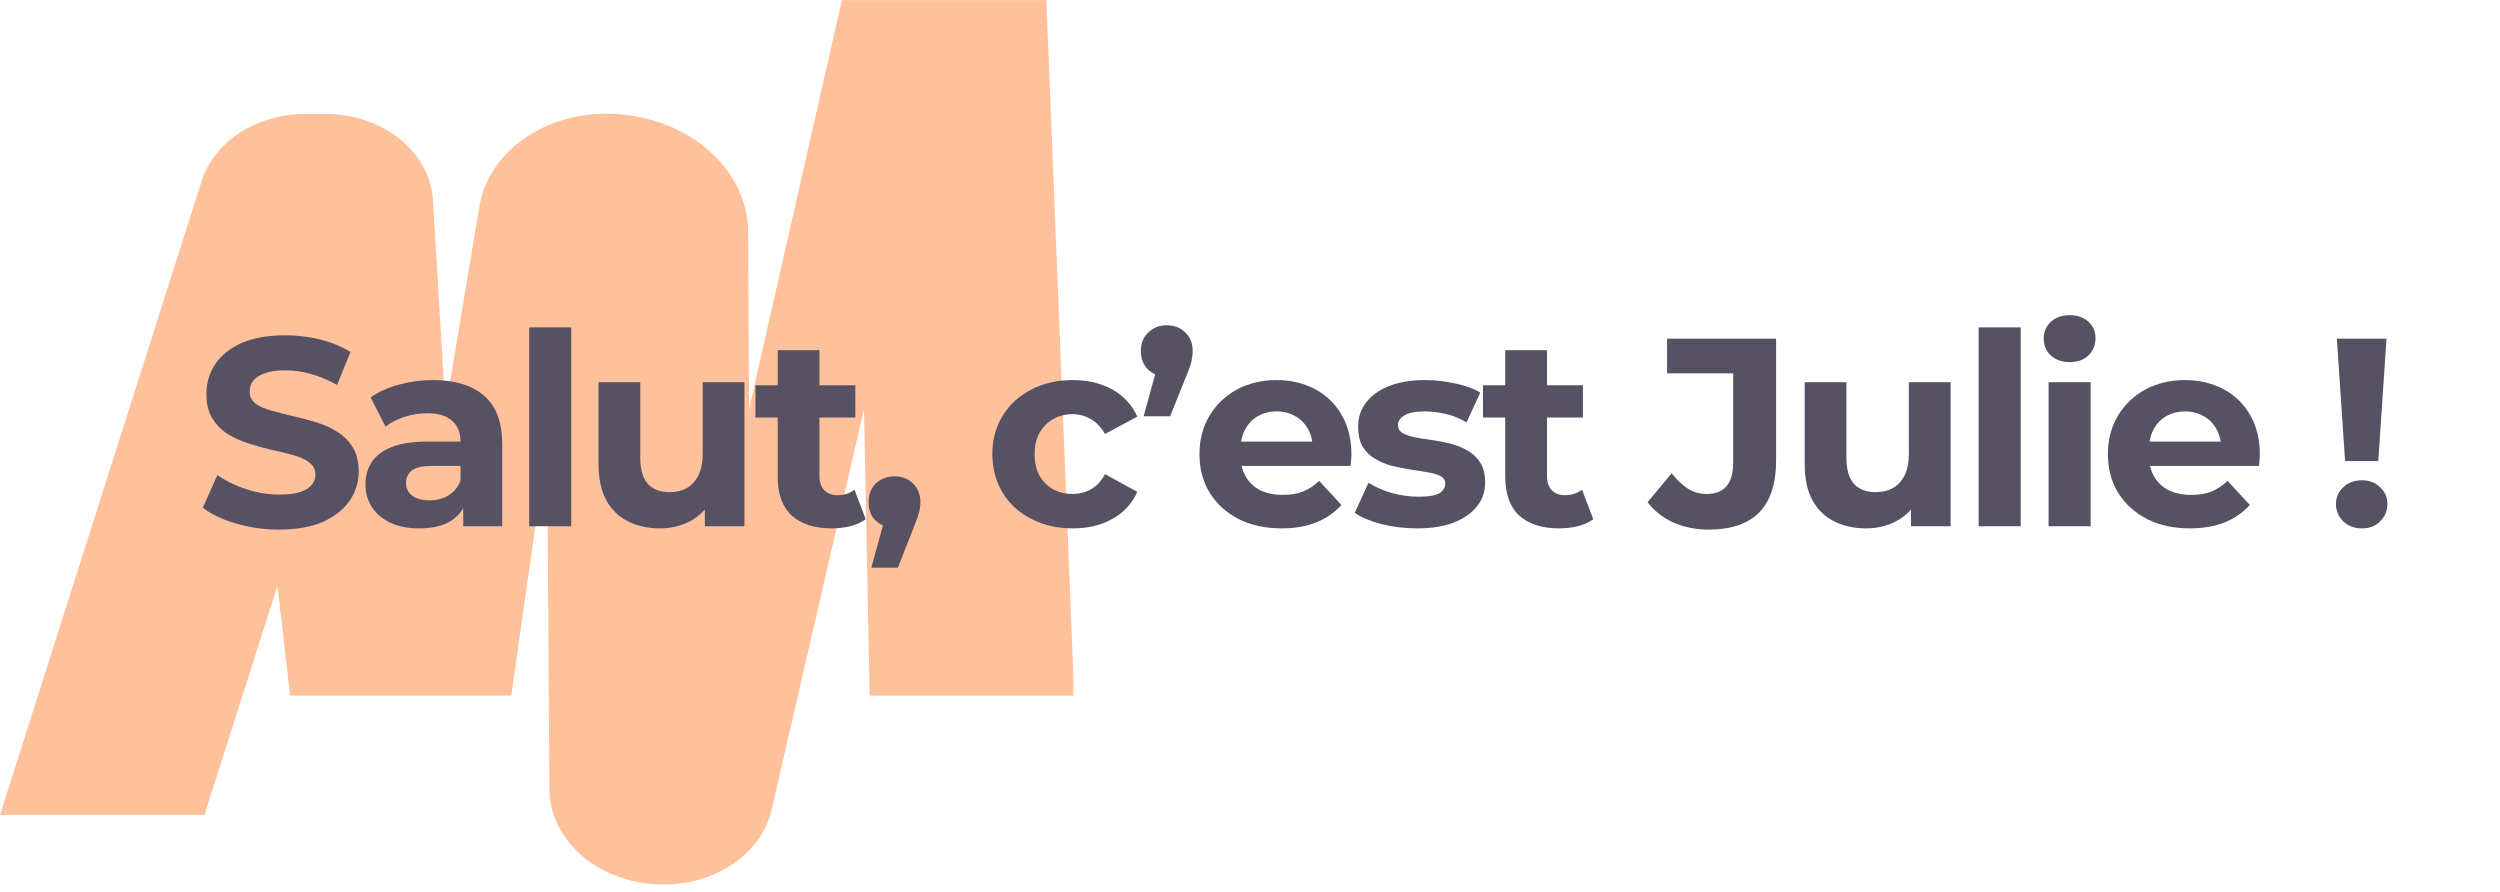
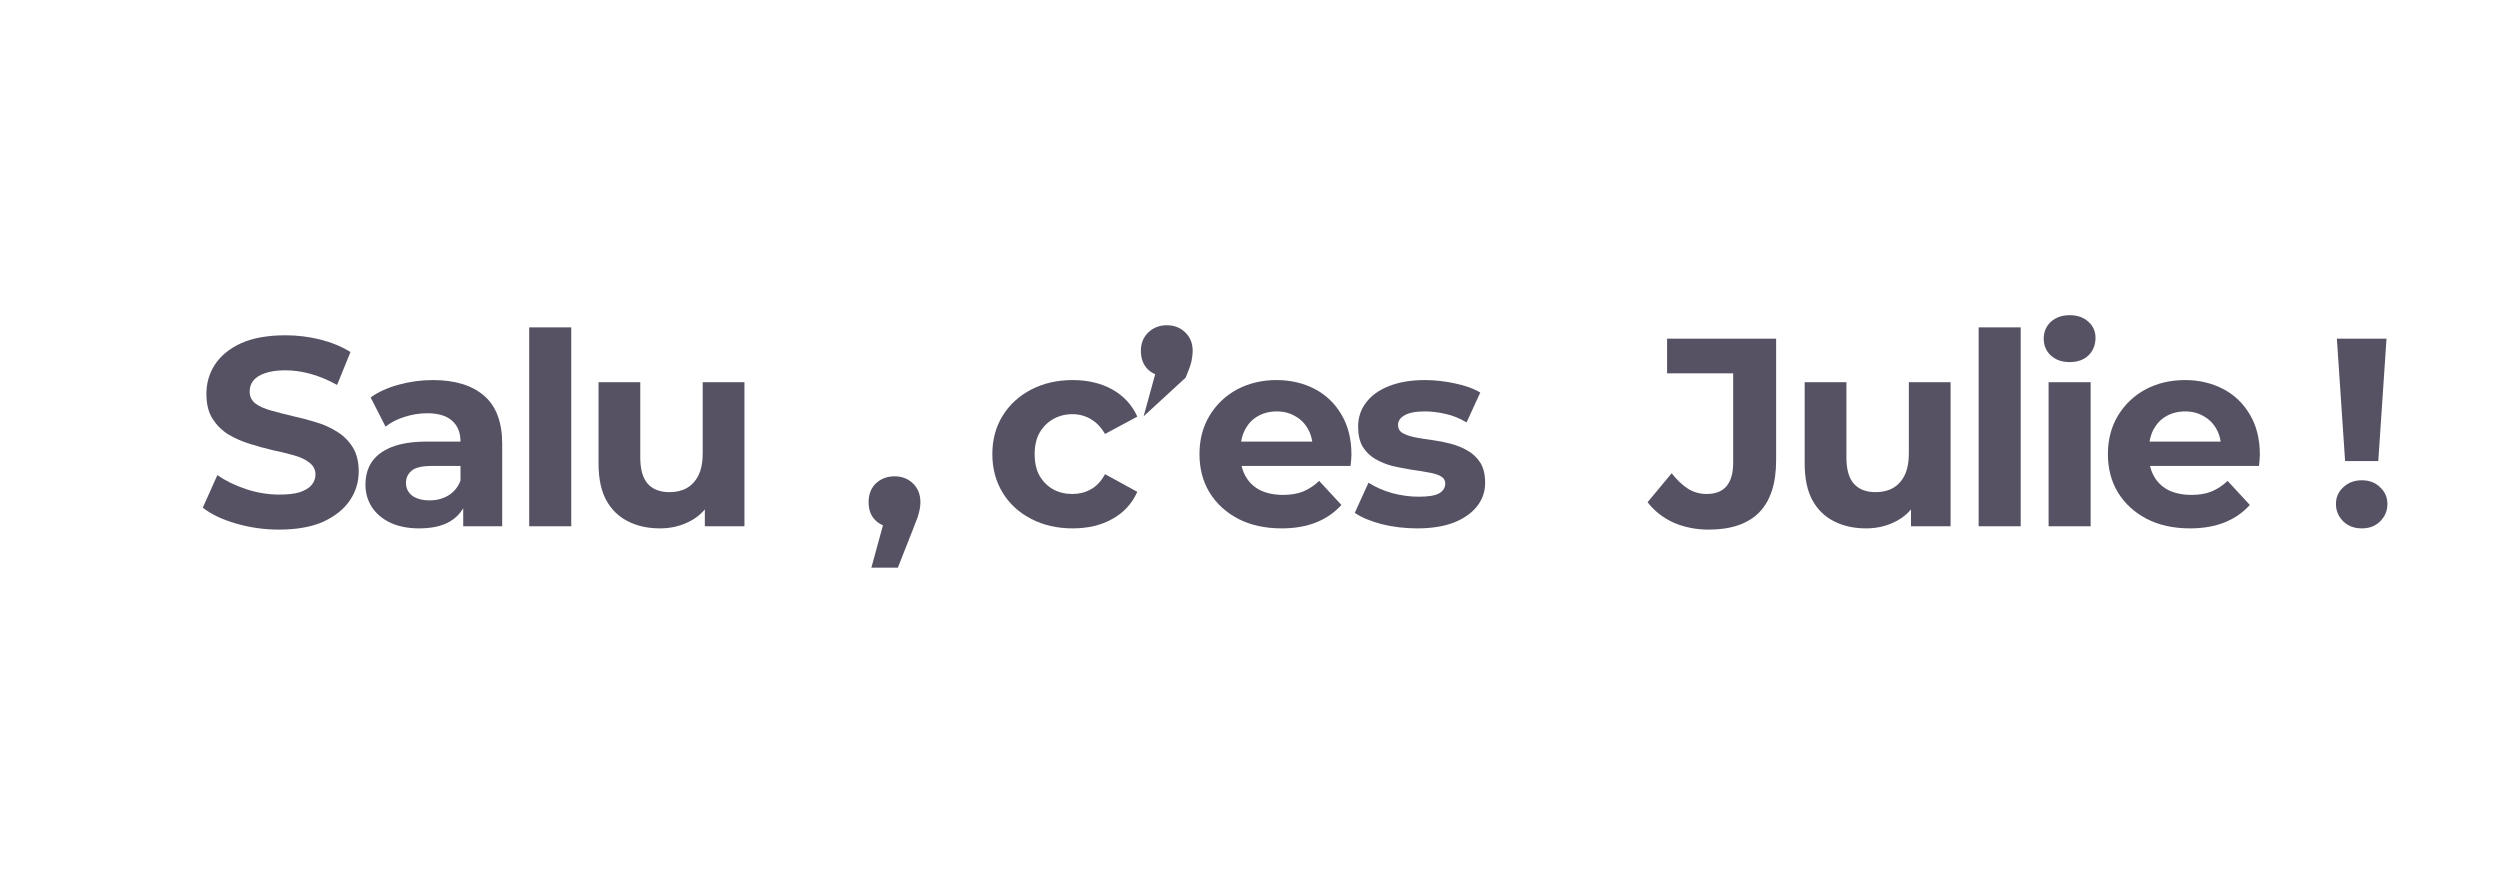
<svg xmlns="http://www.w3.org/2000/svg" width="171" viewBox="0 0 128.25 45.75" height="61" preserveAspectRatio="xMidYMid meet">
  <defs>
    <g />
    <clipPath id="8cbbed5678">
-       <path d="M 0 0.008 L 55.156 0.008 L 55.156 45.457 L 0 45.457 Z M 0 0.008 " clip-rule="nonzero" />
-     </clipPath>
+       </clipPath>
    <clipPath id="70f99c0df0">
-       <path d="M 25.371 35.68 L 14.883 35.68 L 14.234 30.059 L 10.488 41.805 L 0 41.805 C 0 41.805 7.48 18.277 10.344 9.285 C 10.992 7.254 13.176 5.844 15.684 5.844 L 16.688 5.844 C 19.633 5.844 22.051 7.777 22.207 10.238 C 22.473 14.707 22.852 20.98 22.852 20.98 C 22.852 20.98 23.855 15.016 24.594 10.574 C 25.051 7.852 27.824 5.832 31.09 5.832 C 35.105 5.832 38.371 8.555 38.383 11.922 C 38.406 16.129 38.426 20.98 38.426 20.98 L 43.188 0.008 L 53.676 0.008 L 55.105 35.68 L 44.613 35.68 L 44.324 20.988 C 44.324 20.988 41.168 34.668 39.586 41.543 C 39.074 43.766 36.754 45.375 34.047 45.375 C 30.812 45.375 28.191 43.188 28.184 40.477 C 28.137 33.828 28.07 22.746 28.07 22.746 L 26.23 35.68 L 25.371 35.68 " clip-rule="nonzero" />
-     </clipPath>
+       </clipPath>
  </defs>
  <g clip-path="url(#8cbbed5678)">
    <g clip-path="url(#70f99c0df0)">
      <path fill="#ffc09c" d="M 0 0.008 L 55.062 0.008 L 55.062 45.367 L 0 45.367 Z M 0 0.008 " fill-opacity="1" fill-rule="nonzero" />
    </g>
  </g>
  <g fill="#565264" fill-opacity="1">
    <g transform="translate(10.011, 26.997)">
      <g>
        <path d="M 4.297 0.172 C 3.535 0.172 2.801 0.066 2.094 -0.141 C 1.383 -0.348 0.816 -0.617 0.391 -0.953 L 1.141 -2.625 C 1.555 -2.332 2.047 -2.094 2.609 -1.906 C 3.172 -1.719 3.738 -1.625 4.312 -1.625 C 4.758 -1.625 5.113 -1.664 5.375 -1.75 C 5.645 -1.844 5.844 -1.961 5.969 -2.109 C 6.102 -2.266 6.172 -2.445 6.172 -2.656 C 6.172 -2.906 6.066 -3.109 5.859 -3.266 C 5.66 -3.422 5.395 -3.547 5.062 -3.641 C 4.738 -3.734 4.375 -3.82 3.969 -3.906 C 3.57 -4 3.176 -4.109 2.781 -4.234 C 2.383 -4.359 2.02 -4.52 1.688 -4.719 C 1.363 -4.926 1.098 -5.191 0.891 -5.516 C 0.68 -5.848 0.578 -6.273 0.578 -6.797 C 0.578 -7.348 0.723 -7.848 1.016 -8.297 C 1.316 -8.754 1.766 -9.117 2.359 -9.391 C 2.961 -9.66 3.723 -9.797 4.641 -9.797 C 5.242 -9.797 5.836 -9.723 6.422 -9.578 C 7.004 -9.43 7.52 -9.219 7.969 -8.938 L 7.281 -7.25 C 6.832 -7.5 6.383 -7.688 5.938 -7.812 C 5.488 -7.938 5.051 -8 4.625 -8 C 4.188 -8 3.832 -7.945 3.562 -7.844 C 3.289 -7.75 3.094 -7.617 2.969 -7.453 C 2.852 -7.297 2.797 -7.113 2.797 -6.906 C 2.797 -6.656 2.895 -6.453 3.094 -6.297 C 3.289 -6.148 3.555 -6.031 3.891 -5.938 C 4.223 -5.844 4.586 -5.75 4.984 -5.656 C 5.379 -5.57 5.773 -5.469 6.172 -5.344 C 6.578 -5.227 6.941 -5.066 7.266 -4.859 C 7.598 -4.66 7.867 -4.395 8.078 -4.062 C 8.285 -3.738 8.391 -3.32 8.391 -2.812 C 8.391 -2.27 8.238 -1.773 7.938 -1.328 C 7.633 -0.879 7.18 -0.516 6.578 -0.234 C 5.973 0.035 5.211 0.172 4.297 0.172 Z M 4.297 0.172 " />
      </g>
    </g>
  </g>
  <g fill="#565264" fill-opacity="1">
    <g transform="translate(18.232, 26.997)">
      <g>
        <path d="M 5.531 0 L 5.531 -1.438 L 5.391 -1.766 L 5.391 -4.344 C 5.391 -4.801 5.25 -5.156 4.969 -5.406 C 4.688 -5.664 4.258 -5.797 3.688 -5.797 C 3.289 -5.797 2.898 -5.734 2.516 -5.609 C 2.141 -5.492 1.816 -5.328 1.547 -5.109 L 0.781 -6.609 C 1.188 -6.898 1.672 -7.117 2.234 -7.266 C 2.805 -7.422 3.383 -7.5 3.969 -7.5 C 5.102 -7.5 5.977 -7.234 6.594 -6.703 C 7.219 -6.172 7.531 -5.344 7.531 -4.219 L 7.531 0 Z M 3.266 0.109 C 2.691 0.109 2.195 0.008 1.781 -0.188 C 1.375 -0.383 1.062 -0.648 0.844 -0.984 C 0.625 -1.328 0.516 -1.707 0.516 -2.125 C 0.516 -2.57 0.617 -2.957 0.828 -3.281 C 1.047 -3.613 1.391 -3.875 1.859 -4.062 C 2.328 -4.25 2.938 -4.344 3.688 -4.344 L 5.656 -4.344 L 5.656 -3.094 L 3.922 -3.094 C 3.41 -3.094 3.062 -3.008 2.875 -2.844 C 2.688 -2.676 2.594 -2.473 2.594 -2.234 C 2.594 -1.953 2.703 -1.727 2.922 -1.562 C 3.141 -1.406 3.438 -1.328 3.812 -1.328 C 4.164 -1.328 4.484 -1.41 4.766 -1.578 C 5.055 -1.754 5.266 -2.008 5.391 -2.344 L 5.719 -1.344 C 5.562 -0.863 5.273 -0.5 4.859 -0.25 C 4.453 -0.008 3.922 0.109 3.266 0.109 Z M 3.266 0.109 " />
      </g>
    </g>
  </g>
  <g fill="#565264" fill-opacity="1">
    <g transform="translate(26.164, 26.997)">
      <g>
        <path d="M 0.984 0 L 0.984 -10.203 L 3.141 -10.203 L 3.141 0 Z M 0.984 0 " />
      </g>
    </g>
  </g>
  <g fill="#565264" fill-opacity="1">
    <g transform="translate(29.752, 26.997)">
      <g>
        <path d="M 4.109 0.109 C 3.492 0.109 2.945 -0.008 2.469 -0.25 C 1.988 -0.488 1.613 -0.852 1.344 -1.344 C 1.082 -1.832 0.953 -2.457 0.953 -3.219 L 0.953 -7.391 L 3.094 -7.391 L 3.094 -3.531 C 3.094 -2.914 3.223 -2.461 3.484 -2.172 C 3.742 -1.891 4.113 -1.75 4.594 -1.75 C 4.926 -1.75 5.219 -1.816 5.469 -1.953 C 5.727 -2.098 5.93 -2.316 6.078 -2.609 C 6.223 -2.91 6.297 -3.285 6.297 -3.734 L 6.297 -7.391 L 8.438 -7.391 L 8.438 0 L 6.406 0 L 6.406 -2.031 L 6.781 -1.438 C 6.531 -0.926 6.164 -0.539 5.688 -0.281 C 5.207 -0.02 4.68 0.109 4.109 0.109 Z M 4.109 0.109 " />
      </g>
    </g>
  </g>
  <g fill="#565264" fill-opacity="1">
    <g transform="translate(38.646, 26.997)">
      <g>
-         <path d="M 4.016 0.109 C 3.141 0.109 2.457 -0.109 1.969 -0.547 C 1.488 -0.992 1.25 -1.66 1.25 -2.547 L 1.25 -9.031 L 3.391 -9.031 L 3.391 -2.578 C 3.391 -2.266 3.473 -2.02 3.641 -1.844 C 3.805 -1.676 4.031 -1.594 4.312 -1.594 C 4.656 -1.594 4.945 -1.688 5.188 -1.875 L 5.766 -0.359 C 5.547 -0.203 5.281 -0.082 4.969 0 C 4.664 0.07 4.348 0.109 4.016 0.109 Z M 0.109 -5.578 L 0.109 -7.234 L 5.234 -7.234 L 5.234 -5.578 Z M 0.109 -5.578 " />
-       </g>
+         </g>
    </g>
  </g>
  <g fill="#565264" fill-opacity="1">
    <g transform="translate(44.076, 26.997)">
      <g>
        <path d="M 0.625 2.125 L 1.531 -1.188 L 1.828 0.062 C 1.43 0.062 1.109 -0.051 0.859 -0.281 C 0.609 -0.508 0.484 -0.828 0.484 -1.234 C 0.484 -1.641 0.609 -1.961 0.859 -2.203 C 1.117 -2.441 1.438 -2.562 1.812 -2.562 C 2.195 -2.562 2.516 -2.438 2.766 -2.188 C 3.016 -1.945 3.141 -1.629 3.141 -1.234 C 3.141 -1.117 3.129 -1.004 3.109 -0.891 C 3.086 -0.773 3.051 -0.633 3 -0.469 C 2.945 -0.312 2.867 -0.109 2.766 0.141 L 1.984 2.125 Z M 0.625 2.125 " />
      </g>
    </g>
  </g>
  <g fill="#565264" fill-opacity="1">
    <g transform="translate(47.128, 26.997)">
      <g />
    </g>
  </g>
  <g fill="#565264" fill-opacity="1">
    <g transform="translate(50.469, 26.997)">
      <g>
        <path d="M 4.562 0.109 C 3.77 0.109 3.062 -0.051 2.438 -0.375 C 1.812 -0.695 1.32 -1.145 0.969 -1.719 C 0.613 -2.301 0.438 -2.961 0.438 -3.703 C 0.438 -4.441 0.613 -5.098 0.969 -5.672 C 1.32 -6.242 1.812 -6.691 2.438 -7.016 C 3.062 -7.336 3.77 -7.5 4.562 -7.5 C 5.344 -7.5 6.02 -7.336 6.594 -7.016 C 7.176 -6.691 7.602 -6.227 7.875 -5.625 L 6.219 -4.734 C 6.02 -5.078 5.773 -5.332 5.484 -5.5 C 5.203 -5.664 4.891 -5.75 4.547 -5.75 C 4.18 -5.75 3.852 -5.664 3.562 -5.5 C 3.27 -5.332 3.035 -5.098 2.859 -4.797 C 2.691 -4.492 2.609 -4.129 2.609 -3.703 C 2.609 -3.266 2.691 -2.895 2.859 -2.594 C 3.035 -2.289 3.27 -2.055 3.562 -1.891 C 3.852 -1.734 4.18 -1.656 4.547 -1.656 C 4.891 -1.656 5.203 -1.734 5.484 -1.891 C 5.773 -2.047 6.02 -2.305 6.219 -2.672 L 7.875 -1.766 C 7.602 -1.16 7.176 -0.695 6.594 -0.375 C 6.02 -0.051 5.344 0.109 4.562 0.109 Z M 4.562 0.109 " />
      </g>
    </g>
  </g>
  <g fill="#565264" fill-opacity="1">
    <g transform="translate(58.043, 26.997)">
      <g>
-         <path d="M 0.625 -5.641 L 1.531 -8.938 L 1.828 -7.688 C 1.43 -7.688 1.109 -7.801 0.859 -8.031 C 0.609 -8.27 0.484 -8.594 0.484 -9 C 0.484 -9.383 0.609 -9.695 0.859 -9.938 C 1.117 -10.188 1.438 -10.312 1.812 -10.312 C 2.195 -10.312 2.516 -10.188 2.766 -9.938 C 3.016 -9.695 3.141 -9.383 3.141 -9 C 3.141 -8.875 3.129 -8.754 3.109 -8.641 C 3.098 -8.523 3.066 -8.391 3.016 -8.234 C 2.961 -8.078 2.883 -7.875 2.781 -7.625 L 1.984 -5.641 Z M 0.625 -5.641 " />
+         <path d="M 0.625 -5.641 L 1.531 -8.938 L 1.828 -7.688 C 1.43 -7.688 1.109 -7.801 0.859 -8.031 C 0.609 -8.27 0.484 -8.594 0.484 -9 C 0.484 -9.383 0.609 -9.695 0.859 -9.938 C 1.117 -10.188 1.438 -10.312 1.812 -10.312 C 2.195 -10.312 2.516 -10.188 2.766 -9.938 C 3.016 -9.695 3.141 -9.383 3.141 -9 C 3.141 -8.875 3.129 -8.754 3.109 -8.641 C 3.098 -8.523 3.066 -8.391 3.016 -8.234 C 2.961 -8.078 2.883 -7.875 2.781 -7.625 Z M 0.625 -5.641 " />
      </g>
    </g>
  </g>
  <g fill="#565264" fill-opacity="1">
    <g transform="translate(61.095, 26.997)">
      <g>
        <path d="M 4.656 0.109 C 3.812 0.109 3.07 -0.051 2.438 -0.375 C 1.801 -0.707 1.305 -1.16 0.953 -1.734 C 0.609 -2.305 0.438 -2.961 0.438 -3.703 C 0.438 -4.441 0.609 -5.098 0.953 -5.672 C 1.297 -6.242 1.766 -6.691 2.359 -7.016 C 2.961 -7.336 3.641 -7.5 4.391 -7.5 C 5.109 -7.5 5.758 -7.348 6.344 -7.047 C 6.926 -6.742 7.383 -6.305 7.719 -5.734 C 8.062 -5.16 8.234 -4.473 8.234 -3.672 C 8.234 -3.586 8.227 -3.492 8.219 -3.391 C 8.207 -3.285 8.195 -3.188 8.188 -3.094 L 2.188 -3.094 L 2.188 -4.344 L 7.062 -4.344 L 6.25 -3.969 C 6.25 -4.352 6.172 -4.688 6.016 -4.969 C 5.859 -5.258 5.641 -5.484 5.359 -5.641 C 5.086 -5.805 4.77 -5.891 4.406 -5.891 C 4.031 -5.891 3.703 -5.805 3.422 -5.641 C 3.148 -5.484 2.938 -5.258 2.781 -4.969 C 2.625 -4.676 2.547 -4.336 2.547 -3.953 L 2.547 -3.609 C 2.547 -3.211 2.633 -2.859 2.812 -2.547 C 2.988 -2.242 3.238 -2.008 3.562 -1.844 C 3.895 -1.688 4.281 -1.609 4.719 -1.609 C 5.113 -1.609 5.457 -1.664 5.75 -1.781 C 6.051 -1.906 6.328 -2.086 6.578 -2.328 L 7.719 -1.094 C 7.375 -0.707 6.945 -0.41 6.438 -0.203 C 5.926 0.004 5.332 0.109 4.656 0.109 Z M 4.656 0.109 " />
      </g>
    </g>
  </g>
  <g fill="#565264" fill-opacity="1">
    <g transform="translate(69.219, 26.997)">
      <g>
        <path d="M 3.484 0.109 C 2.848 0.109 2.238 0.035 1.656 -0.109 C 1.07 -0.266 0.613 -0.457 0.281 -0.688 L 0.984 -2.234 C 1.328 -2.016 1.727 -1.836 2.188 -1.703 C 2.656 -1.578 3.113 -1.516 3.562 -1.516 C 4.051 -1.516 4.398 -1.57 4.609 -1.688 C 4.816 -1.812 4.922 -1.977 4.922 -2.188 C 4.922 -2.363 4.836 -2.492 4.672 -2.578 C 4.516 -2.66 4.301 -2.723 4.031 -2.766 C 3.77 -2.816 3.477 -2.863 3.156 -2.906 C 2.844 -2.957 2.523 -3.02 2.203 -3.094 C 1.891 -3.176 1.598 -3.297 1.328 -3.453 C 1.066 -3.609 0.852 -3.816 0.688 -4.078 C 0.531 -4.348 0.453 -4.691 0.453 -5.109 C 0.453 -5.578 0.586 -5.988 0.859 -6.344 C 1.129 -6.707 1.52 -6.988 2.031 -7.188 C 2.551 -7.395 3.164 -7.5 3.875 -7.5 C 4.383 -7.5 4.898 -7.441 5.422 -7.328 C 5.941 -7.223 6.375 -7.066 6.719 -6.859 L 6.016 -5.328 C 5.648 -5.547 5.285 -5.691 4.922 -5.766 C 4.566 -5.848 4.219 -5.891 3.875 -5.891 C 3.395 -5.891 3.047 -5.82 2.828 -5.688 C 2.609 -5.562 2.5 -5.398 2.5 -5.203 C 2.5 -5.016 2.578 -4.875 2.734 -4.781 C 2.898 -4.688 3.113 -4.613 3.375 -4.562 C 3.645 -4.508 3.938 -4.461 4.25 -4.422 C 4.57 -4.379 4.891 -4.316 5.203 -4.234 C 5.523 -4.148 5.816 -4.031 6.078 -3.875 C 6.336 -3.727 6.551 -3.523 6.719 -3.266 C 6.883 -3.004 6.969 -2.66 6.969 -2.234 C 6.969 -1.773 6.828 -1.367 6.547 -1.016 C 6.273 -0.672 5.879 -0.395 5.359 -0.188 C 4.848 0.008 4.223 0.109 3.484 0.109 Z M 3.484 0.109 " />
      </g>
    </g>
  </g>
  <g fill="#565264" fill-opacity="1">
    <g transform="translate(75.969, 26.997)">
      <g>
-         <path d="M 4.016 0.109 C 3.141 0.109 2.457 -0.109 1.969 -0.547 C 1.488 -0.992 1.25 -1.66 1.25 -2.547 L 1.25 -9.031 L 3.391 -9.031 L 3.391 -2.578 C 3.391 -2.266 3.473 -2.02 3.641 -1.844 C 3.805 -1.676 4.031 -1.594 4.312 -1.594 C 4.656 -1.594 4.945 -1.688 5.188 -1.875 L 5.766 -0.359 C 5.547 -0.203 5.281 -0.082 4.969 0 C 4.664 0.07 4.348 0.109 4.016 0.109 Z M 0.109 -5.578 L 0.109 -7.234 L 5.234 -7.234 L 5.234 -5.578 Z M 0.109 -5.578 " />
-       </g>
+         </g>
    </g>
  </g>
  <g fill="#565264" fill-opacity="1">
    <g transform="translate(81.399, 26.997)">
      <g />
    </g>
  </g>
  <g fill="#565264" fill-opacity="1">
    <g transform="translate(84.74, 26.997)">
      <g>
        <path d="M 2.922 0.172 C 2.266 0.172 1.66 0.051 1.109 -0.188 C 0.566 -0.438 0.125 -0.785 -0.219 -1.234 L 1.016 -2.719 C 1.285 -2.375 1.566 -2.109 1.859 -1.922 C 2.148 -1.742 2.469 -1.656 2.812 -1.656 C 3.719 -1.656 4.172 -2.191 4.172 -3.266 L 4.172 -7.844 L 0.781 -7.844 L 0.781 -9.625 L 6.375 -9.625 L 6.375 -3.375 C 6.375 -2.188 6.082 -1.297 5.5 -0.703 C 4.914 -0.117 4.055 0.172 2.922 0.172 Z M 2.922 0.172 " />
      </g>
    </g>
  </g>
  <g fill="#565264" fill-opacity="1">
    <g transform="translate(91.627, 26.997)">
      <g>
        <path d="M 4.109 0.109 C 3.492 0.109 2.945 -0.008 2.469 -0.25 C 1.988 -0.488 1.613 -0.852 1.344 -1.344 C 1.082 -1.832 0.953 -2.457 0.953 -3.219 L 0.953 -7.391 L 3.094 -7.391 L 3.094 -3.531 C 3.094 -2.914 3.223 -2.461 3.484 -2.172 C 3.742 -1.891 4.113 -1.75 4.594 -1.75 C 4.926 -1.75 5.219 -1.816 5.469 -1.953 C 5.727 -2.098 5.93 -2.316 6.078 -2.609 C 6.223 -2.91 6.297 -3.285 6.297 -3.734 L 6.297 -7.391 L 8.438 -7.391 L 8.438 0 L 6.406 0 L 6.406 -2.031 L 6.781 -1.438 C 6.531 -0.926 6.164 -0.539 5.688 -0.281 C 5.207 -0.02 4.68 0.109 4.109 0.109 Z M 4.109 0.109 " />
      </g>
    </g>
  </g>
  <g fill="#565264" fill-opacity="1">
    <g transform="translate(100.521, 26.997)">
      <g>
        <path d="M 0.984 0 L 0.984 -10.203 L 3.141 -10.203 L 3.141 0 Z M 0.984 0 " />
      </g>
    </g>
  </g>
  <g fill="#565264" fill-opacity="1">
    <g transform="translate(104.109, 26.997)">
      <g>
        <path d="M 0.984 0 L 0.984 -7.391 L 3.141 -7.391 L 3.141 0 Z M 2.062 -8.422 C 1.664 -8.422 1.344 -8.535 1.094 -8.766 C 0.852 -8.992 0.734 -9.281 0.734 -9.625 C 0.734 -9.969 0.852 -10.254 1.094 -10.484 C 1.344 -10.711 1.664 -10.828 2.062 -10.828 C 2.457 -10.828 2.773 -10.719 3.016 -10.5 C 3.266 -10.281 3.391 -10.004 3.391 -9.672 C 3.391 -9.305 3.27 -9.004 3.031 -8.766 C 2.789 -8.535 2.469 -8.422 2.062 -8.422 Z M 2.062 -8.422 " />
      </g>
    </g>
  </g>
  <g fill="#565264" fill-opacity="1">
    <g transform="translate(107.697, 26.997)">
      <g>
        <path d="M 4.656 0.109 C 3.812 0.109 3.07 -0.051 2.438 -0.375 C 1.801 -0.707 1.305 -1.16 0.953 -1.734 C 0.609 -2.305 0.438 -2.961 0.438 -3.703 C 0.438 -4.441 0.609 -5.098 0.953 -5.672 C 1.297 -6.242 1.766 -6.691 2.359 -7.016 C 2.961 -7.336 3.641 -7.5 4.391 -7.5 C 5.109 -7.5 5.758 -7.348 6.344 -7.047 C 6.926 -6.742 7.383 -6.305 7.719 -5.734 C 8.062 -5.16 8.234 -4.473 8.234 -3.672 C 8.234 -3.586 8.227 -3.492 8.219 -3.391 C 8.207 -3.285 8.195 -3.188 8.188 -3.094 L 2.188 -3.094 L 2.188 -4.344 L 7.062 -4.344 L 6.25 -3.969 C 6.25 -4.352 6.172 -4.688 6.016 -4.969 C 5.859 -5.258 5.641 -5.484 5.359 -5.641 C 5.086 -5.805 4.77 -5.891 4.406 -5.891 C 4.031 -5.891 3.703 -5.805 3.422 -5.641 C 3.148 -5.484 2.938 -5.258 2.781 -4.969 C 2.625 -4.676 2.547 -4.336 2.547 -3.953 L 2.547 -3.609 C 2.547 -3.211 2.633 -2.859 2.812 -2.547 C 2.988 -2.242 3.238 -2.008 3.562 -1.844 C 3.895 -1.688 4.281 -1.609 4.719 -1.609 C 5.113 -1.609 5.457 -1.664 5.75 -1.781 C 6.051 -1.906 6.328 -2.086 6.578 -2.328 L 7.719 -1.094 C 7.375 -0.707 6.945 -0.41 6.438 -0.203 C 5.926 0.004 5.332 0.109 4.656 0.109 Z M 4.656 0.109 " />
      </g>
    </g>
  </g>
  <g fill="#565264" fill-opacity="1">
    <g transform="translate(115.822, 26.997)">
      <g />
    </g>
  </g>
  <g fill="#565264" fill-opacity="1">
    <g transform="translate(119.162, 26.997)">
      <g>
        <path d="M 1.141 -3.344 L 0.719 -9.625 L 3.266 -9.625 L 2.844 -3.344 Z M 2 0.109 C 1.613 0.109 1.297 -0.008 1.047 -0.25 C 0.797 -0.5 0.672 -0.797 0.672 -1.141 C 0.672 -1.484 0.797 -1.77 1.047 -2 C 1.297 -2.238 1.613 -2.359 2 -2.359 C 2.383 -2.359 2.695 -2.238 2.938 -2 C 3.188 -1.77 3.312 -1.484 3.312 -1.141 C 3.312 -0.797 3.188 -0.5 2.938 -0.25 C 2.695 -0.008 2.383 0.109 2 0.109 Z M 2 0.109 " />
      </g>
    </g>
  </g>
</svg>